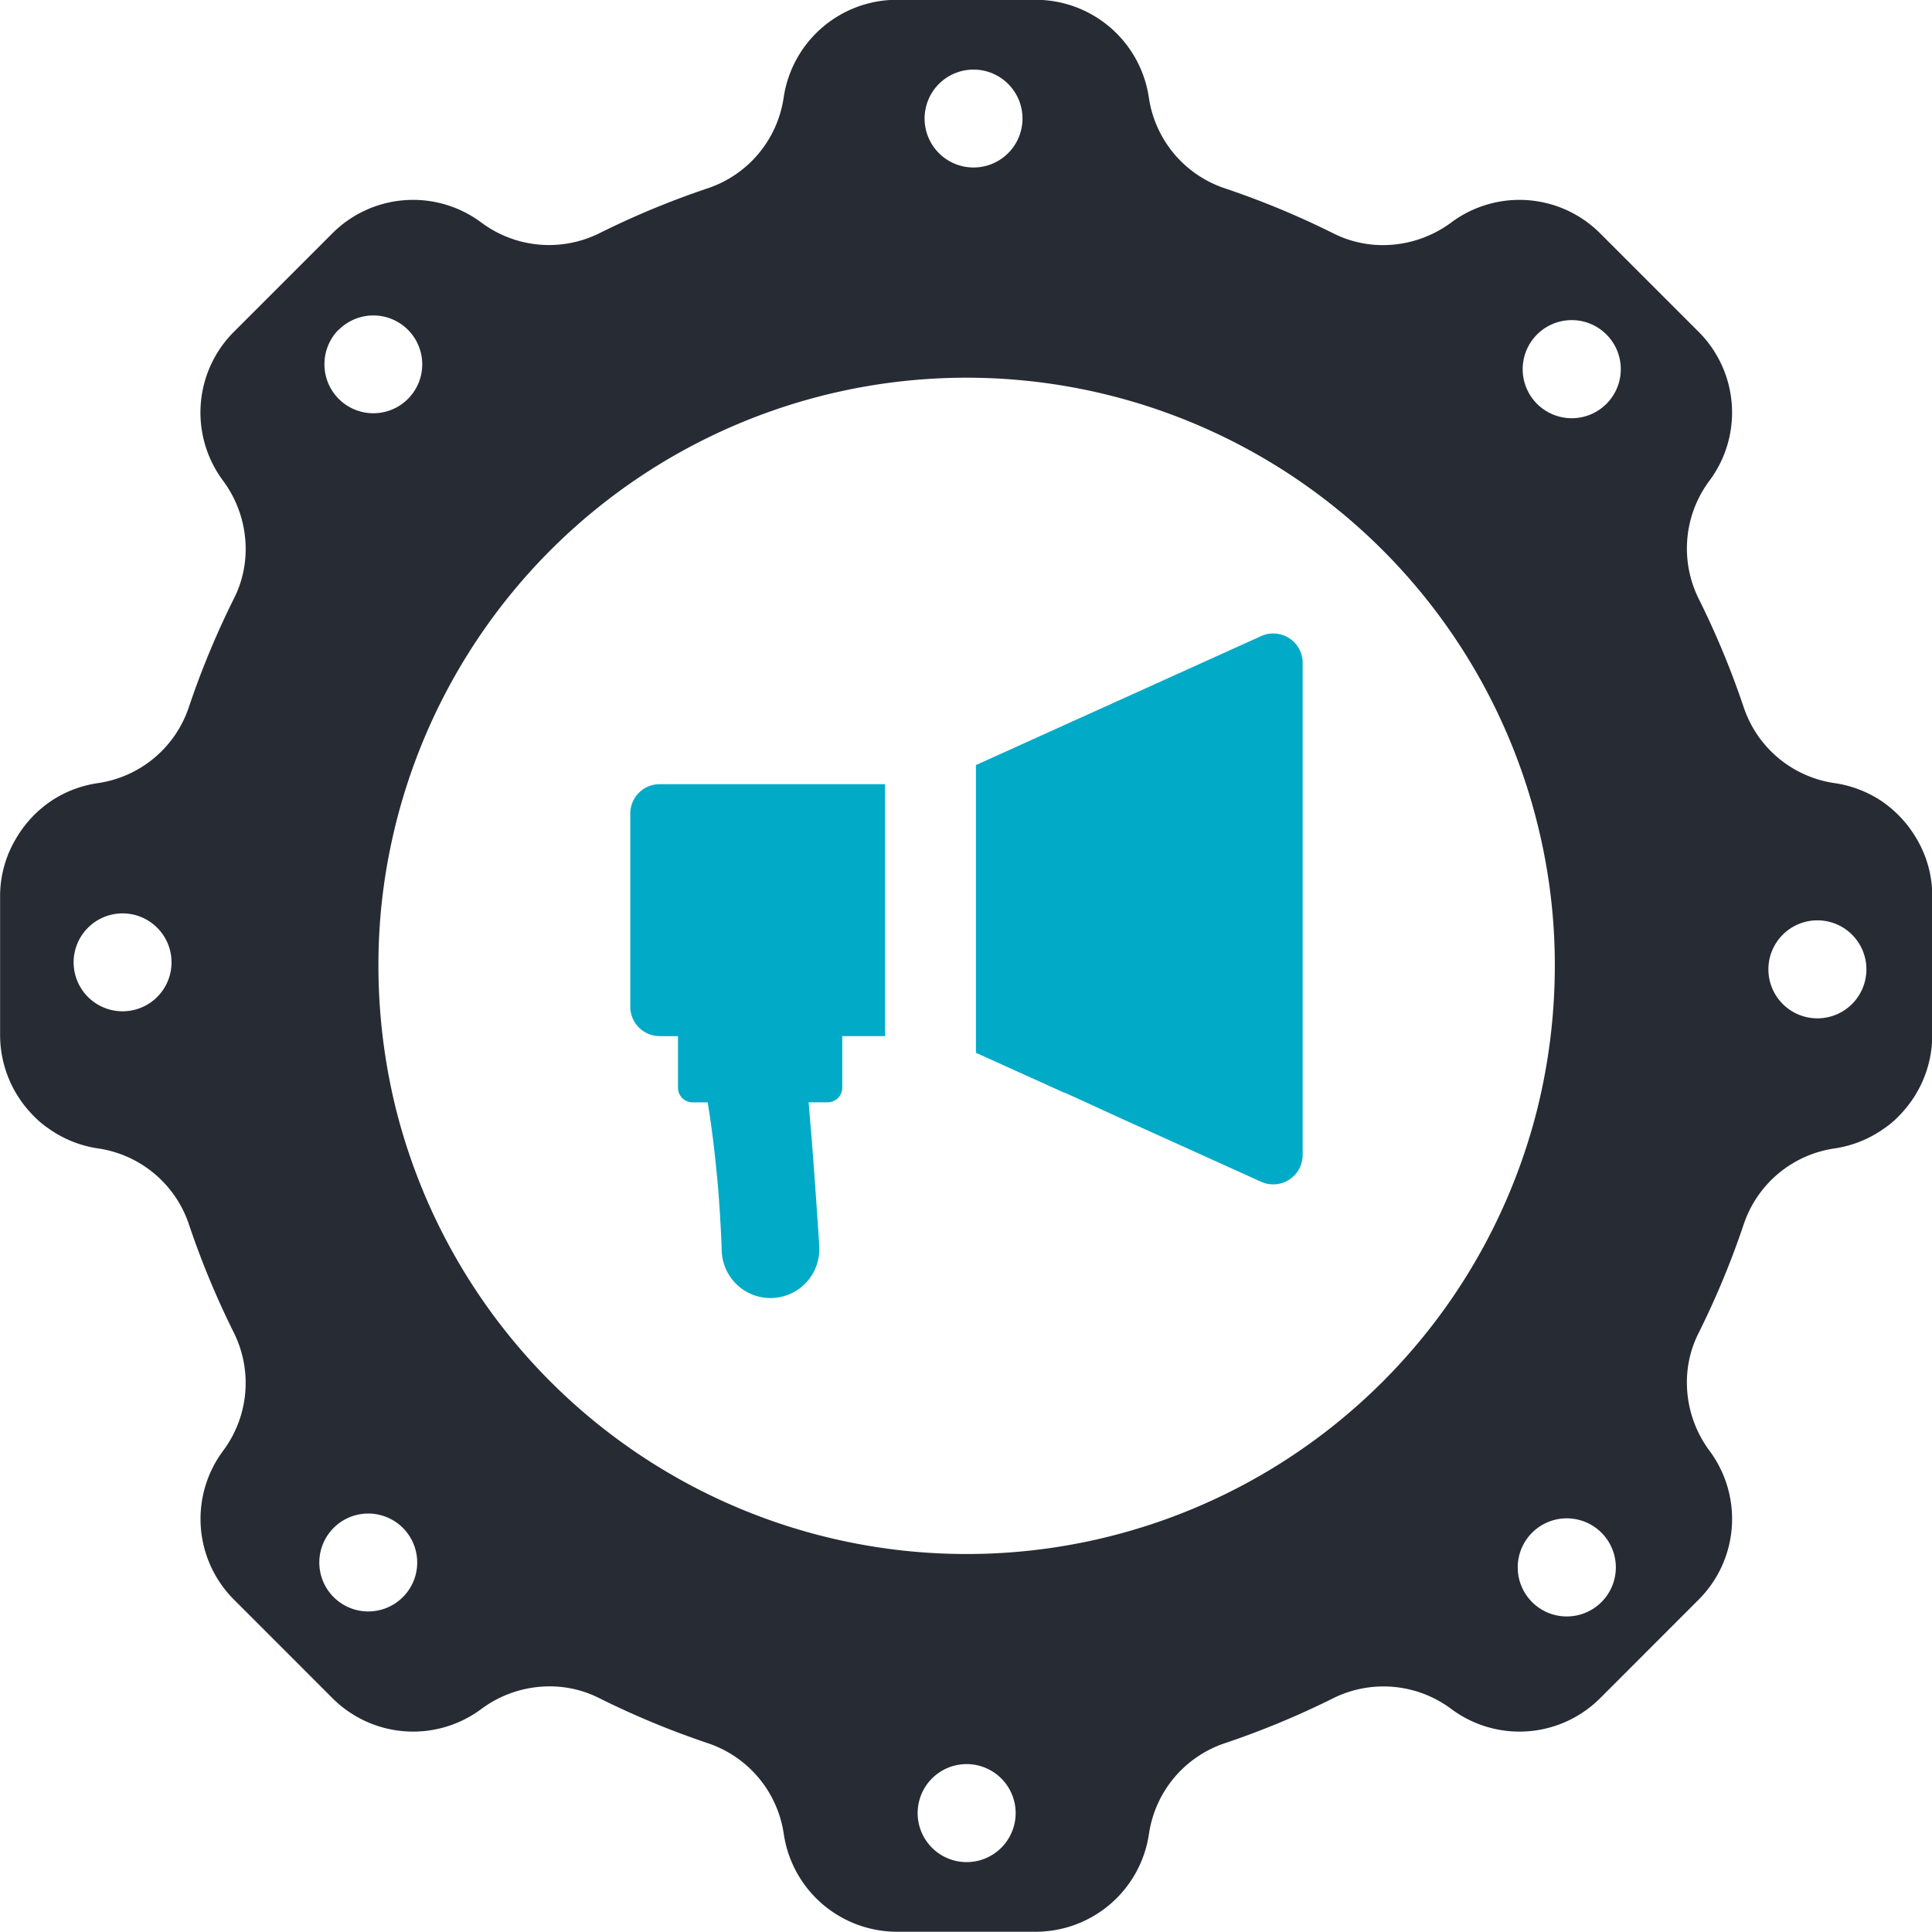
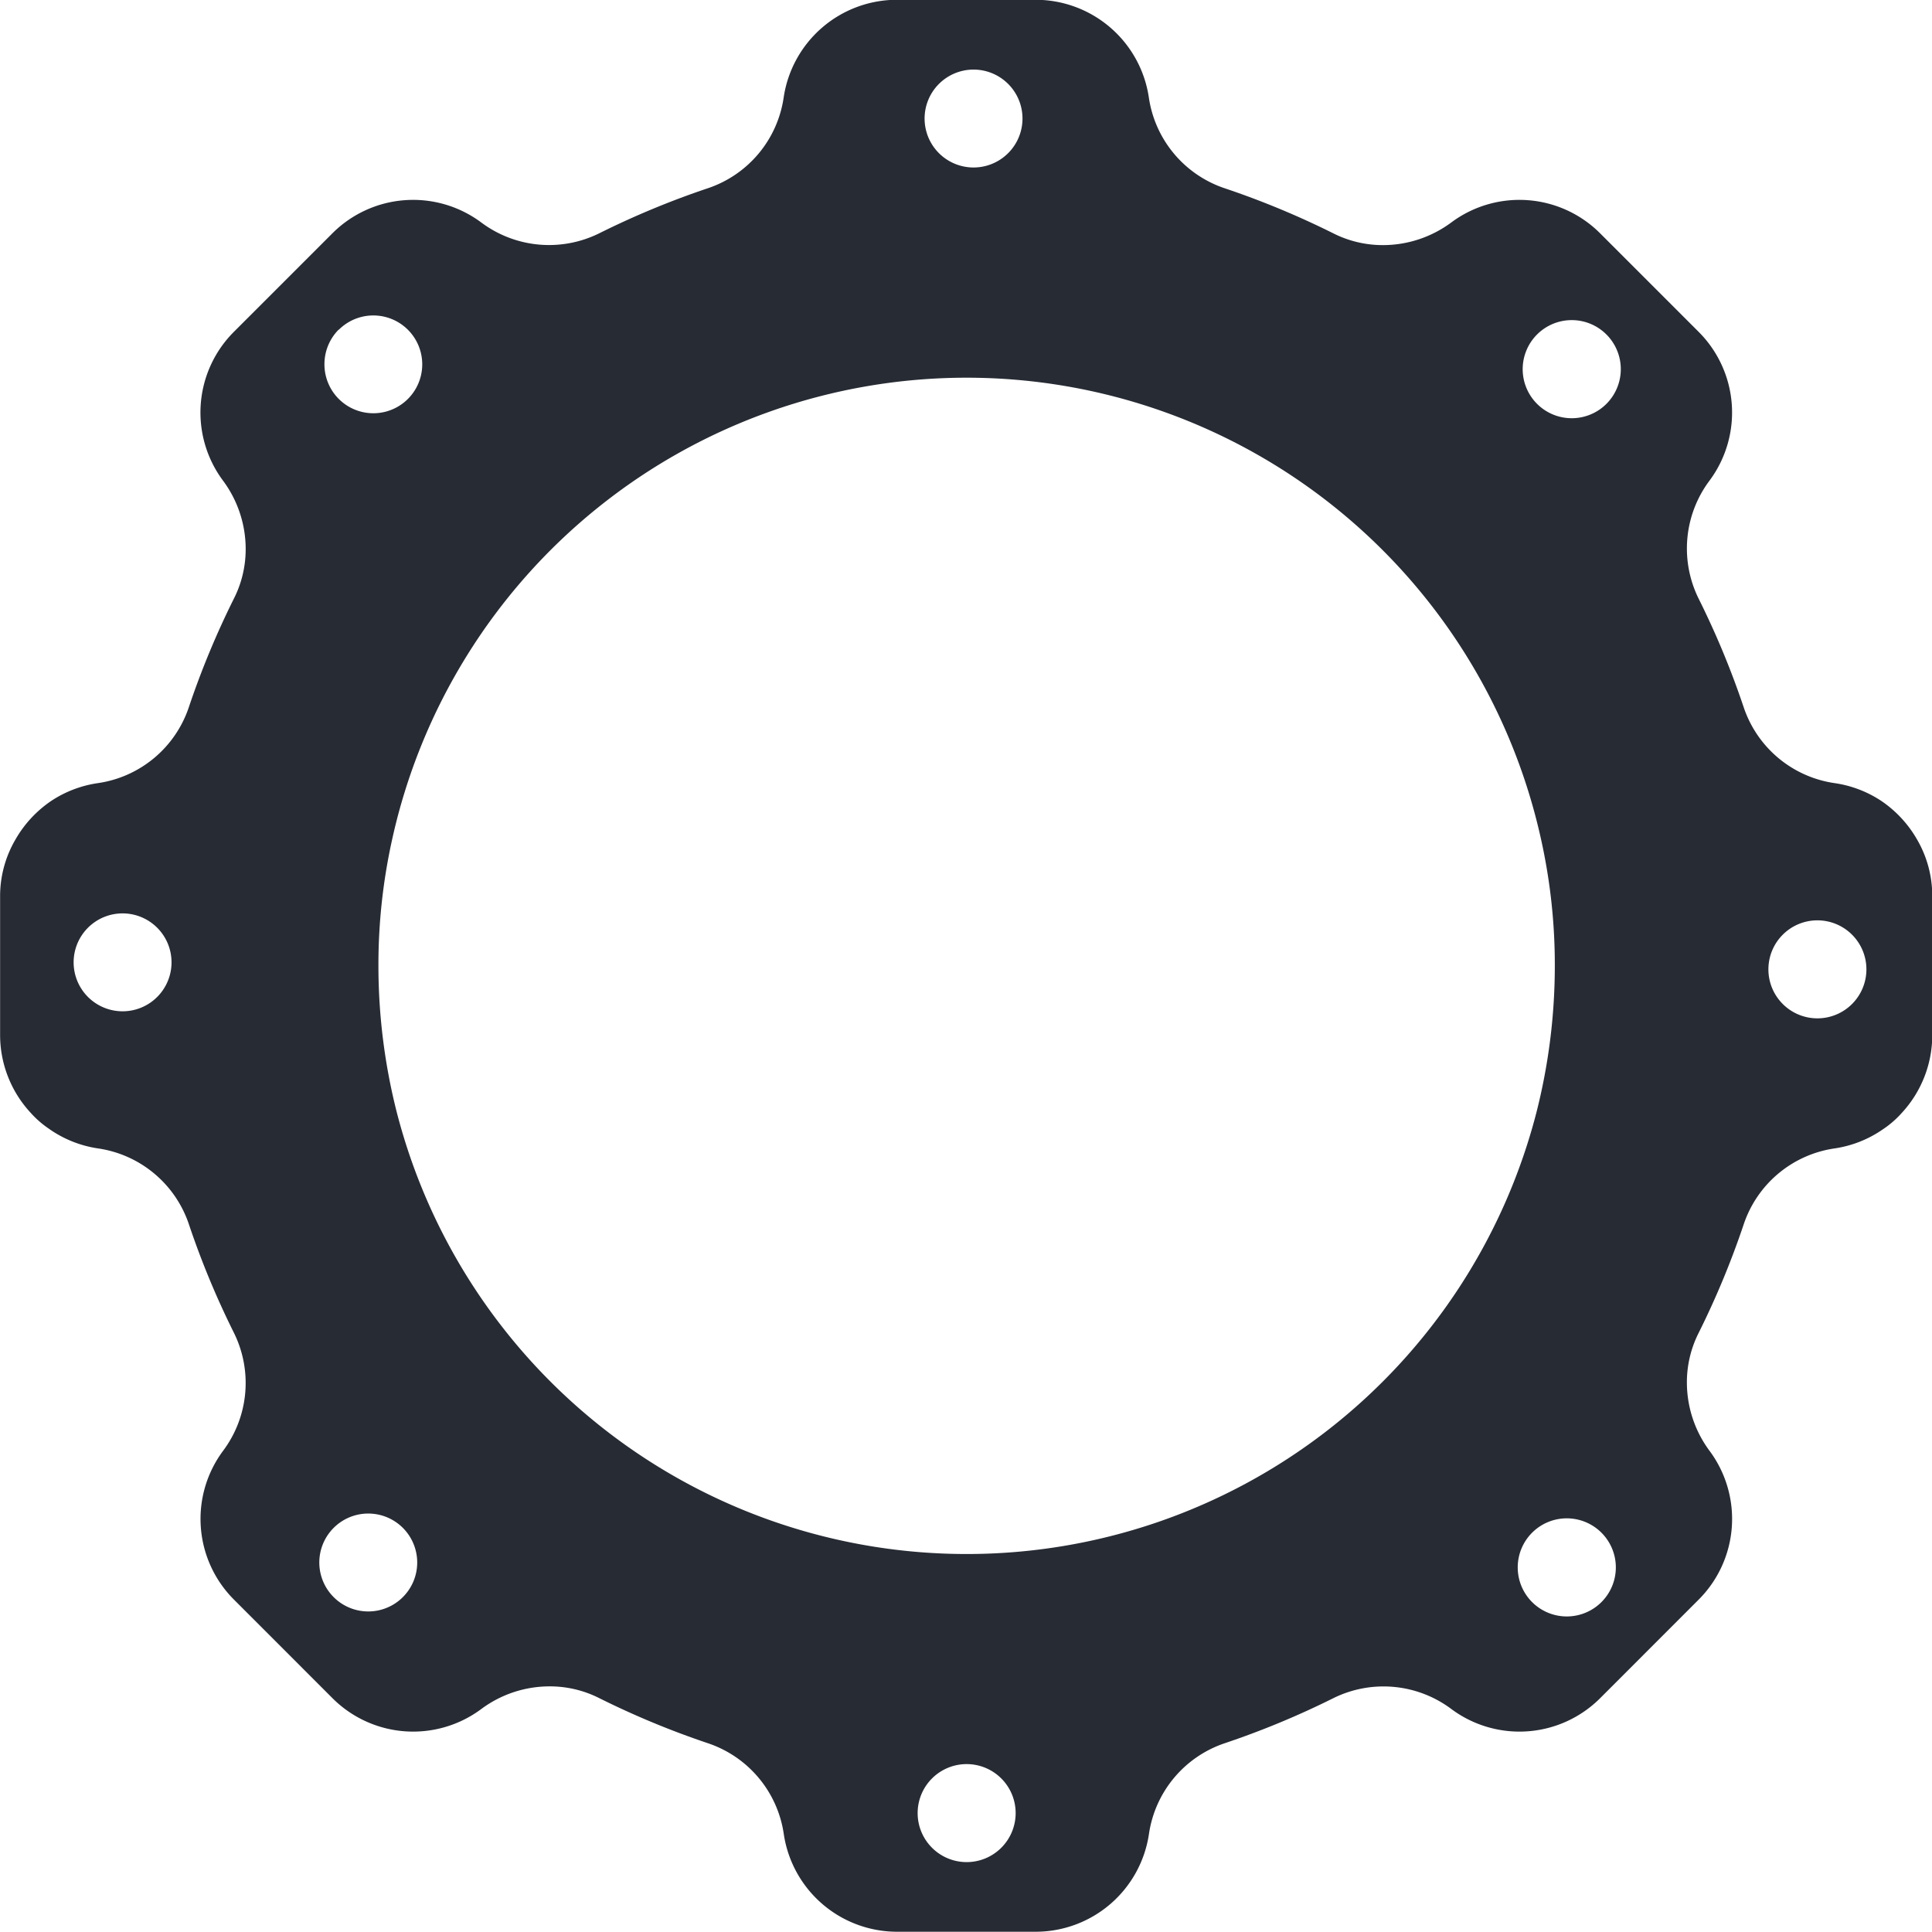
<svg xmlns="http://www.w3.org/2000/svg" width="37.259" height="37.254" viewBox="0 0 37.259 37.254">
  <g id="DOM-Services-04-ContentMarketing" transform="translate(-149.998 -329.318)">
    <path id="Path_4800" data-name="Path 4800" d="M152.364,346.933a.944.944,0,1,1-.669.276.945.945,0,0,1,.669-.276Zm4.069,11.85a.944.944,0,1,1-.277.668.945.945,0,0,1,.277-.668Zm.1-23.107a.943.943,0,1,1-.278.668A.945.945,0,0,1,156.528,335.676Zm12.107.926a11.346,11.346,0,0,1,11.079,8.909,11.159,11.159,0,0,1,.264,2.434,11.482,11.482,0,0,1-.357,2.836,11.348,11.348,0,0,1-21.973,0,11.492,11.492,0,0,1-.357-2.836,11.159,11.159,0,0,1,.263-2.431,11.345,11.345,0,0,1,11.08-8.912Zm.135-5.942a.944.944,0,1,1-.669.276A.945.945,0,0,1,168.77,330.66Zm10.865,5.109a.946.946,0,1,1,0,1.337.946.946,0,0,1,0-1.337Zm1.243,24.445a.946.946,0,1,1,0-1.337.946.946,0,0,1,0,1.337Zm-12.243,5.015a.945.945,0,1,1,.945-.945A.945.945,0,0,1,168.635,365.229Zm16.407-18.162a.945.945,0,1,1-.945.945A.945.945,0,0,1,185.042,347.067Zm-34.09,4.03a2.194,2.194,0,0,0,.928.368h0a2.179,2.179,0,0,1,1.754,1.458,16.4,16.4,0,0,0,.871,2.1,2.183,2.183,0,0,1-.211,2.276,2.2,2.2,0,0,0,.215,2.872l1.891,1.892a2.2,2.2,0,0,0,2.873.215,2.207,2.207,0,0,1,1.317-.438,2.109,2.109,0,0,1,.96.227,16.433,16.433,0,0,0,2.1.871,2.178,2.178,0,0,1,1.459,1.754h0a2.209,2.209,0,0,0,2.18,1.88h2.681a2.209,2.209,0,0,0,2.18-1.88h0a2.178,2.178,0,0,1,1.458-1.754,16.4,16.4,0,0,0,2.1-.871,2.182,2.182,0,0,1,2.276.211,2.2,2.2,0,0,0,2.873-.215l1.891-1.892a2.2,2.2,0,0,0,.215-2.872,2.213,2.213,0,0,1-.438-1.316,2.108,2.108,0,0,1,.227-.96,16.4,16.4,0,0,0,.871-2.1,2.178,2.178,0,0,1,1.754-1.458h0a2.192,2.192,0,0,0,.928-.368,1.879,1.879,0,0,0,.364-.316,2.209,2.209,0,0,0,.588-1.5V346.6a2.16,2.16,0,0,0-.292-1.09,2.247,2.247,0,0,0-.689-.745,2.2,2.2,0,0,0-.9-.344h0a2.178,2.178,0,0,1-1.754-1.459,16.37,16.37,0,0,0-.871-2.1,2.182,2.182,0,0,1,.211-2.276,2.2,2.2,0,0,0-.215-2.873l-1.891-1.891a2.2,2.2,0,0,0-2.873-.215,2.214,2.214,0,0,1-1.317.438,2.119,2.119,0,0,1-.96-.227,16.385,16.385,0,0,0-2.1-.871,2.178,2.178,0,0,1-1.458-1.754h0a2.208,2.208,0,0,0-2.18-1.879h-2.681a2.208,2.208,0,0,0-2.18,1.879h0a2.177,2.177,0,0,1-1.459,1.754,16.425,16.425,0,0,0-2.1.871,2.183,2.183,0,0,1-2.276-.211,2.2,2.2,0,0,0-2.873.215l-1.891,1.891a2.2,2.2,0,0,0-.215,2.873,2.213,2.213,0,0,1,.438,1.316,2.11,2.11,0,0,1-.227.96,16.37,16.37,0,0,0-.871,2.1,2.179,2.179,0,0,1-1.754,1.459h0a2.2,2.2,0,0,0-.9.344,2.242,2.242,0,0,0-.689.745A2.16,2.16,0,0,0,150,346.6v2.677a2.208,2.208,0,0,0,.588,1.5,1.9,1.9,0,0,0,.364.316Z" fill="#272b34" />
-     <path id="Path_4801" data-name="Path 4801" d="M207.406,404.953h.356v.994a.281.281,0,0,0,.282.282h.292c.01.074.022.149.034.226q.073.476.128,1.032.051.487.081,1.033.018.283.027.584a.941.941,0,0,0,1.881-.031v-.06c-.009-.153-.02-.319-.032-.494-.022-.319-.046-.67-.073-1.033-.024-.338-.053-.688-.082-1.032-.005-.075-.012-.151-.019-.226h.367a.281.281,0,0,0,.282-.282v-.994h.825v-4.859h-4.346a.567.567,0,0,0-.567.567v3.727a.568.568,0,0,0,.567.565Z" transform="translate(-44.689 -55.652)" fill="#01abc7" />
-     <path id="Path_4802" data-name="Path 4802" d="M239.735,395.328l.16.071.872.4,2.769,1.252a.567.567,0,0,0,.8-.517v-9.489a.567.567,0,0,0-.8-.518l-2.769,1.252-.872.394-.16.072-.872.395-.828.374v5.549l.828.375.872.394Z" transform="translate(-69.216 -44.942)" fill="#01abc7" />
  </g>
</svg>